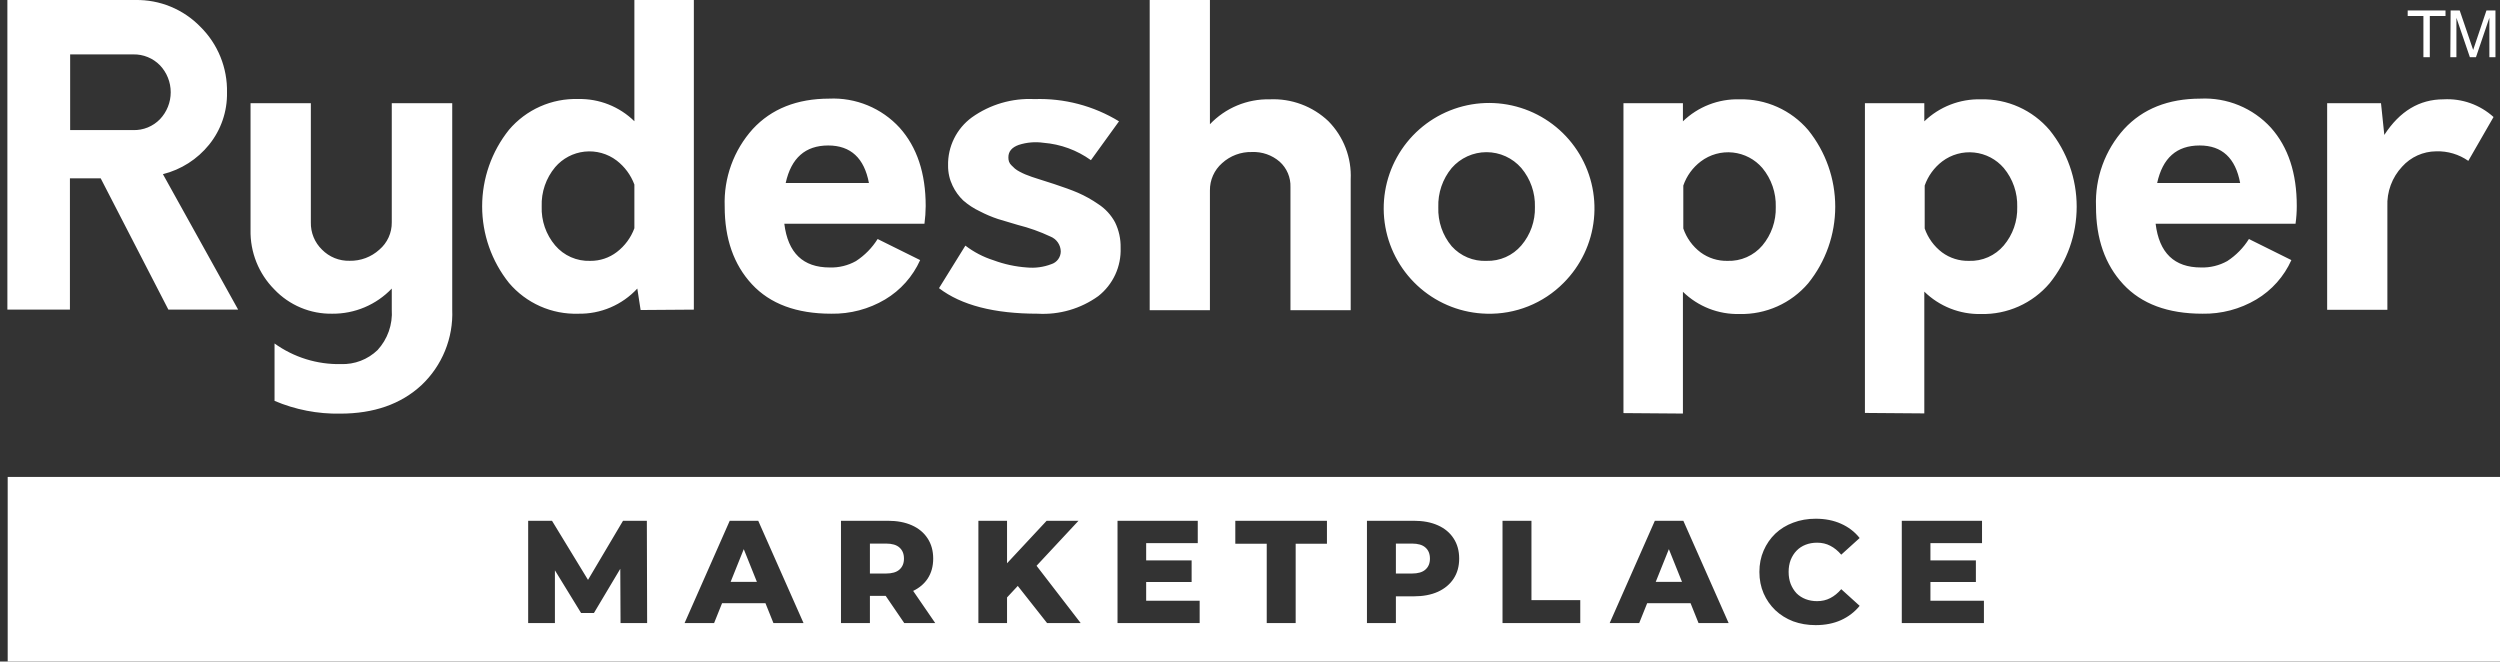
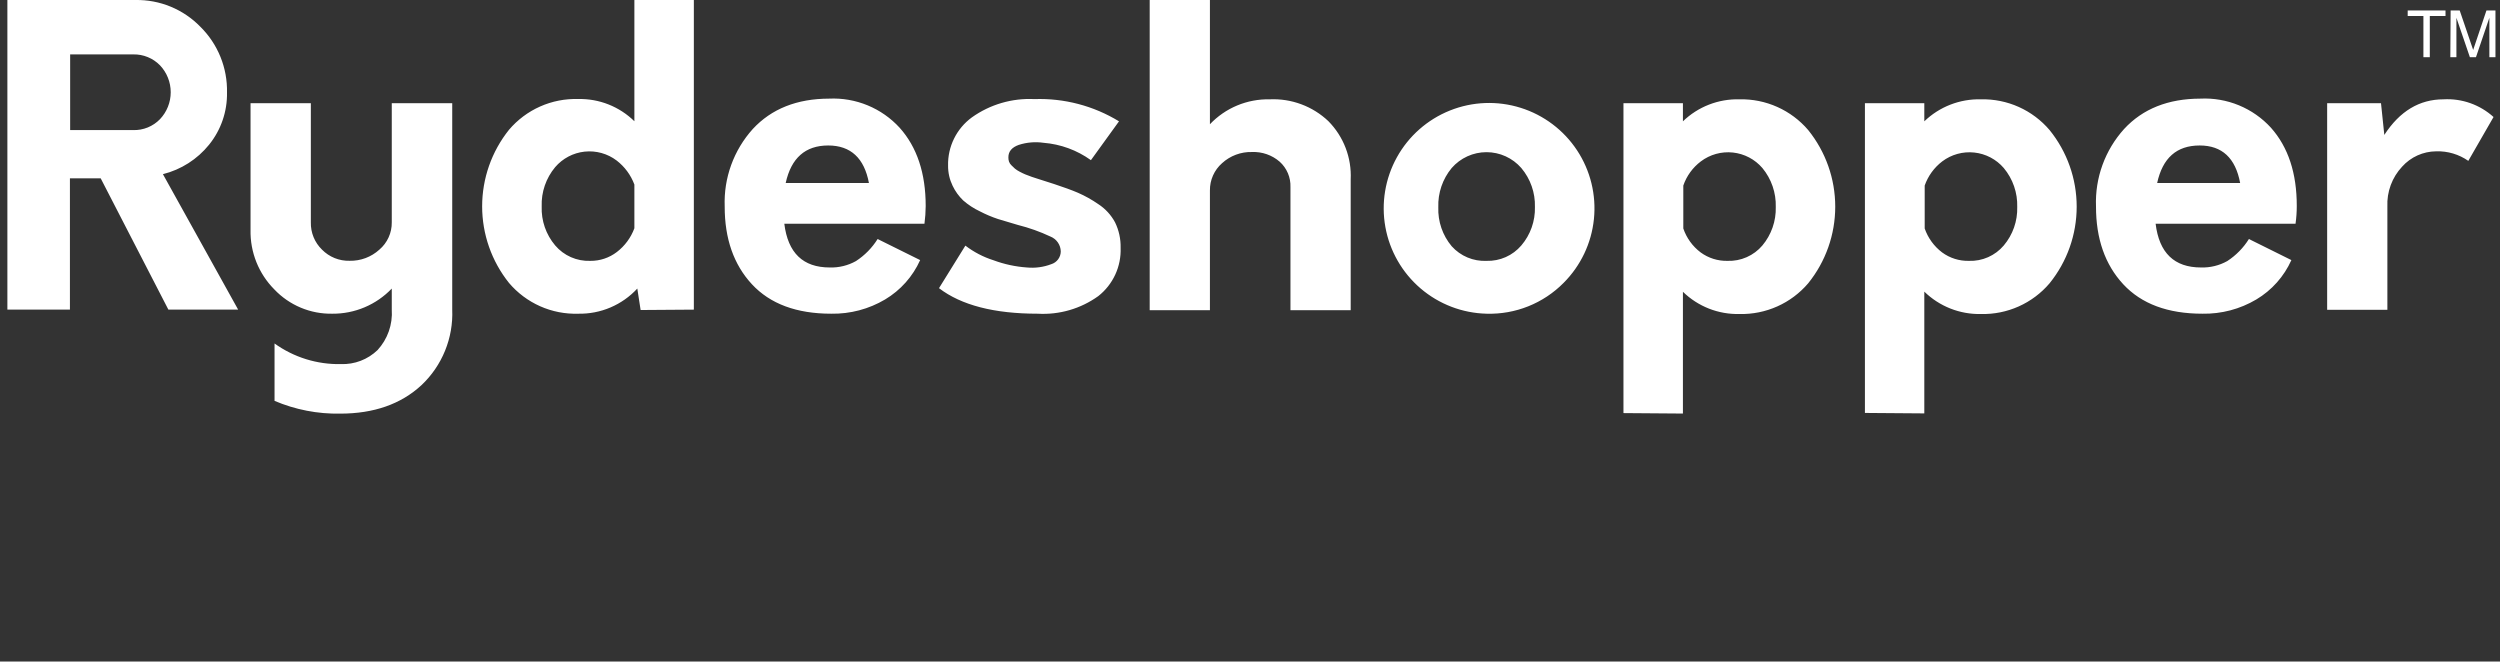
<svg xmlns="http://www.w3.org/2000/svg" width="325" height="86" viewBox="0 0 325 86" fill="none">
  <rect x="0" y="0" width="325" height="86" fill="#333333" stroke="none" />
  <path fill-rule="evenodd" clip-rule="evenodd" d="M21.18 22.642L30.96 40.252H21.89L13.09 23.182H9.09V40.252H0.96V0.002H17.6C19.172 -0.027 20.733 0.266 22.186 0.865C23.64 1.464 24.955 2.354 26.05 3.482C27.177 4.595 28.065 5.927 28.66 7.395C29.255 8.864 29.544 10.438 29.51 12.022C29.557 14.489 28.732 16.893 27.18 18.812C25.649 20.706 23.543 22.05 21.18 22.642ZM17.32 16.912C17.967 16.929 18.61 16.812 19.209 16.568C19.808 16.323 20.35 15.957 20.8 15.492C21.695 14.547 22.194 13.294 22.194 11.992C22.194 10.69 21.695 9.437 20.8 8.492C20.35 8.032 19.812 7.669 19.217 7.425C18.622 7.18 17.983 7.06 17.34 7.072H9.12V16.912H17.32ZM58.79 13.412V40.252C58.865 42.08 58.547 43.902 57.856 45.596C57.166 47.291 56.121 48.817 54.79 50.072C52.123 52.539 48.6 53.772 44.22 53.772C41.292 53.825 38.385 53.26 35.69 52.112V44.652C38.204 46.458 41.236 47.398 44.33 47.332C45.203 47.362 46.074 47.217 46.89 46.904C47.706 46.592 48.451 46.118 49.08 45.512C49.728 44.806 50.227 43.976 50.545 43.072C50.863 42.168 50.994 41.208 50.93 40.252V37.512C49.933 38.556 48.733 39.385 47.404 39.947C46.074 40.51 44.644 40.794 43.2 40.782C41.793 40.808 40.395 40.541 39.097 39.996C37.799 39.452 36.628 38.644 35.66 37.622C34.652 36.607 33.859 35.4 33.328 34.072C32.798 32.743 32.54 31.322 32.57 29.892V13.412H40.41V28.912C40.395 29.57 40.516 30.224 40.765 30.834C41.015 31.443 41.388 31.994 41.86 32.452C42.327 32.927 42.886 33.301 43.504 33.551C44.122 33.8 44.784 33.92 45.45 33.902C46.878 33.933 48.264 33.414 49.32 32.452C49.832 32.016 50.241 31.473 50.519 30.861C50.798 30.25 50.938 29.584 50.93 28.912V13.412H58.79ZM90.2 0.002H82.47V15.762C81.507 14.818 80.366 14.076 79.112 13.579C77.858 13.083 76.518 12.842 75.17 12.872C73.466 12.821 71.772 13.153 70.214 13.846C68.656 14.538 67.274 15.573 66.17 16.872C63.91 19.698 62.679 23.209 62.679 26.827C62.679 30.445 63.91 33.956 66.17 36.782C67.273 38.082 68.655 39.117 70.213 39.81C71.771 40.503 73.466 40.835 75.17 40.782C76.609 40.811 78.037 40.534 79.361 39.97C80.684 39.407 81.874 38.569 82.85 37.512L83.28 40.302L90.2 40.252V0.002ZM80.19 32.762C79.198 33.522 77.98 33.927 76.73 33.912C75.868 33.943 75.009 33.779 74.219 33.431C73.429 33.083 72.729 32.56 72.17 31.902C70.976 30.489 70.352 28.681 70.42 26.832C70.355 24.974 70.978 23.158 72.17 21.732C73.142 20.595 74.512 19.872 75.999 19.712C77.487 19.552 78.979 19.967 80.17 20.872C81.213 21.677 82.01 22.758 82.47 23.992V29.672C82.018 30.897 81.228 31.969 80.19 32.762ZM120.34 26.782C120.335 27.551 120.282 28.32 120.18 29.082H101.96C102.43 32.882 104.39 34.772 107.87 34.772C109.058 34.808 110.233 34.521 111.27 33.942C112.409 33.203 113.371 32.224 114.09 31.072L119.62 33.812C118.662 35.947 117.07 37.734 115.06 38.932C112.943 40.186 110.52 40.826 108.06 40.782C103.553 40.782 100.117 39.505 97.75 36.952C95.383 34.399 94.203 31.026 94.21 26.832C94.072 23.132 95.382 19.523 97.86 16.772C100.293 14.146 103.603 12.829 107.79 12.822C109.503 12.743 111.212 13.041 112.797 13.696C114.382 14.351 115.803 15.347 116.96 16.612C119.213 19.132 120.34 22.522 120.34 26.782ZM107.67 18.912C104.697 18.912 102.853 20.539 102.14 23.792H112.96C112.36 20.572 110.6 18.912 107.67 18.912ZM122.07 37.462C124.963 39.675 129.24 40.782 134.9 40.782C137.712 40.946 140.494 40.137 142.78 38.492C143.724 37.748 144.48 36.792 144.984 35.7C145.488 34.609 145.726 33.413 145.68 32.212C145.707 31.07 145.46 29.939 144.96 28.912C144.444 27.946 143.69 27.127 142.77 26.532C141.942 25.959 141.062 25.467 140.14 25.062C139.3 24.702 138.27 24.332 137.06 23.932L136.06 23.612L135.06 23.292C134.815 23.224 134.502 23.116 134.159 22.999L134.14 22.992C133.79 22.872 133.51 22.762 133.29 22.672C133.07 22.582 132.83 22.462 132.56 22.322C132.341 22.21 132.133 22.076 131.94 21.922L131.49 21.492C131.346 21.36 131.237 21.195 131.17 21.012C131.11 20.828 131.083 20.635 131.09 20.442C131.09 19.692 131.54 19.152 132.45 18.832C133.482 18.501 134.577 18.409 135.65 18.562C137.874 18.739 140.008 19.52 141.82 20.822L145.47 15.772C142.165 13.753 138.34 12.748 134.47 12.882C131.569 12.738 128.705 13.576 126.34 15.262C125.359 15.98 124.566 16.924 124.028 18.014C123.49 19.104 123.223 20.307 123.25 21.522C123.24 22.433 123.442 23.333 123.84 24.152C124.179 24.863 124.643 25.506 125.21 26.052C125.863 26.625 126.594 27.103 127.38 27.472C128.139 27.868 128.928 28.203 129.74 28.472L132.32 29.242C133.779 29.607 135.199 30.113 136.56 30.752C136.948 30.907 137.282 31.172 137.52 31.516C137.758 31.859 137.89 32.264 137.9 32.682C137.898 33.054 137.777 33.415 137.556 33.713C137.335 34.011 137.025 34.232 136.67 34.342C135.661 34.728 134.576 34.875 133.5 34.772C132.012 34.669 130.548 34.352 129.15 33.832C127.833 33.414 126.598 32.771 125.5 31.932L122.07 37.462ZM165.07 12.912C166.466 12.849 167.86 13.068 169.169 13.556C170.479 14.043 171.676 14.79 172.69 15.752C173.67 16.745 174.434 17.93 174.933 19.233C175.432 20.536 175.656 21.928 175.59 23.322V40.322H167.76V24.322C167.782 23.703 167.668 23.087 167.426 22.517C167.184 21.947 166.82 21.436 166.36 21.022C165.364 20.159 164.077 19.708 162.76 19.762C161.325 19.724 159.93 20.244 158.87 21.212C158.367 21.653 157.965 22.198 157.693 22.809C157.42 23.42 157.282 24.083 157.29 24.752V40.322H149.46V0.002H157.29V16.152C158.289 15.099 159.498 14.267 160.837 13.709C162.177 13.152 163.619 12.88 165.07 12.912ZM184.673 37.494C187.071 39.547 190.105 40.708 193.26 40.782C195.112 40.835 196.955 40.508 198.675 39.82C200.395 39.132 201.956 38.098 203.26 36.782C205.494 34.552 206.889 31.619 207.21 28.48C207.532 25.34 206.759 22.185 205.022 19.549C203.286 16.913 200.693 14.958 197.681 14.014C194.669 13.069 191.424 13.193 188.493 14.366C185.563 15.538 183.127 17.686 181.597 20.447C180.068 23.208 179.539 26.412 180.099 29.518C180.66 32.625 182.275 35.442 184.673 37.494ZM195.742 33.423C194.961 33.769 194.113 33.936 193.26 33.912C192.41 33.952 191.561 33.802 190.776 33.473C189.991 33.145 189.289 32.645 188.72 32.012C187.533 30.595 186.913 28.789 186.98 26.942C186.916 25.086 187.535 23.271 188.72 21.842C189.283 21.195 189.979 20.677 190.759 20.321C191.54 19.966 192.387 19.782 193.245 19.782C194.103 19.782 194.95 19.966 195.731 20.321C196.511 20.677 197.207 21.195 197.77 21.842C198.963 23.257 199.593 25.062 199.54 26.912C199.588 28.74 198.958 30.521 197.77 31.912C197.215 32.561 196.522 33.077 195.742 33.423ZM226.13 12.912C227.824 12.873 229.505 13.212 231.051 13.904C232.597 14.596 233.97 15.623 235.07 16.912C237.342 19.733 238.581 23.245 238.581 26.867C238.581 30.489 237.342 34.002 235.07 36.822C233.971 38.112 232.599 39.14 231.052 39.832C229.505 40.524 227.824 40.862 226.13 40.822C224.774 40.854 223.426 40.615 222.163 40.119C220.901 39.623 219.751 38.879 218.78 37.932V53.762L211.05 53.702V13.412H218.78V15.772C219.753 14.83 220.905 14.092 222.167 13.601C223.429 13.11 224.776 12.876 226.13 12.912ZM224.57 33.912C225.429 33.943 226.283 33.779 227.069 33.433C227.856 33.087 228.553 32.567 229.11 31.912C230.28 30.513 230.899 28.735 230.85 26.912C230.904 25.067 230.286 23.265 229.11 21.842C228.136 20.709 226.766 19.989 225.28 19.829C223.794 19.67 222.303 20.082 221.11 20.982C220.054 21.778 219.26 22.871 218.83 24.122V29.702C219.252 30.941 220.035 32.024 221.08 32.812C222.091 33.552 223.317 33.939 224.57 33.912ZM262.437 13.902C260.892 13.21 259.212 12.872 257.52 12.912C256.165 12.877 254.816 13.112 253.553 13.603C252.289 14.094 251.136 14.831 250.16 15.772V13.412H242.44V53.682L250.16 53.742V37.912C251.132 38.862 252.283 39.609 253.547 40.108C254.811 40.608 256.161 40.851 257.52 40.822C259.213 40.864 260.893 40.526 262.438 39.834C263.983 39.142 265.354 38.113 266.45 36.822C268.727 34.004 269.969 30.49 269.969 26.867C269.969 23.244 268.727 19.73 266.45 16.912C265.353 15.623 263.982 14.594 262.437 13.902ZM258.455 33.433C257.67 33.779 256.817 33.943 255.96 33.912C254.707 33.941 253.48 33.554 252.47 32.812C251.426 32.022 250.639 30.94 250.21 29.702V24.122C250.647 22.875 251.44 21.784 252.49 20.982C253.683 20.082 255.174 19.67 256.66 19.83C258.146 19.989 259.516 20.709 260.49 21.842C261.673 23.262 262.295 25.065 262.24 26.912C262.29 28.737 261.667 30.517 260.49 31.912C259.935 32.566 259.24 33.086 258.455 33.433ZM298.58 26.782C298.58 27.552 298.527 28.32 298.42 29.082H280.23C280.69 32.882 282.66 34.772 286.13 34.772C287.321 34.808 288.499 34.521 289.54 33.942C290.678 33.203 291.641 32.223 292.36 31.072L297.88 33.812C296.922 35.947 295.33 37.734 293.32 38.932C291.204 40.187 288.78 40.827 286.32 40.782C281.82 40.782 278.387 39.505 276.02 36.952C273.653 34.399 272.473 31.025 272.48 26.832C272.338 23.131 273.648 19.521 276.13 16.772C278.557 14.145 281.863 12.829 286.05 12.822C287.765 12.739 289.477 13.036 291.064 13.691C292.651 14.346 294.073 15.343 295.23 16.612C297.47 19.132 298.587 22.522 298.58 26.782ZM285.96 18.912C282.96 18.912 281.14 20.542 280.43 23.792H291.22C290.613 20.539 288.86 18.912 285.96 18.912ZM321.141 13.41C320.025 13.015 318.842 12.846 317.66 12.912C314.527 12.912 311.96 14.455 309.96 17.542L309.53 13.412H302.53V40.272H310.36V26.852C310.317 25.905 310.465 24.959 310.793 24.069C311.12 23.18 311.623 22.365 312.27 21.672C312.828 21.048 313.51 20.548 314.273 20.203C315.036 19.859 315.863 19.678 316.7 19.672C318.191 19.624 319.657 20.059 320.88 20.912L324.16 15.212C323.283 14.418 322.257 13.805 321.141 13.41Z" fill="white" />
  <path fill-rule="evenodd" clip-rule="evenodd" d="M317.917 2.083V1.362H313V2.083H315.043V7.435H315.874V2.083H317.917ZM319.762 1.362H318.582L318.543 7.435H319.334V3.848V3.175V2.494V2.312L321.084 7.435H321.876L323.618 2.312V3.231V3.848V7.435H324.41V1.362H323.238L321.512 6.493L319.762 1.362Z" fill="white" />
-   <path fill-rule="evenodd" clip-rule="evenodd" d="M325 62H1V86H325V62ZM233.11 80.772C234.009 81.101 234.985 81.266 236.036 81.266C237.265 81.266 238.36 81.051 239.323 80.62C240.298 80.177 241.109 79.556 241.755 78.758L239.361 76.592C238.93 77.099 238.455 77.485 237.936 77.751C237.429 78.017 236.859 78.15 236.226 78.15C235.681 78.15 235.181 78.061 234.725 77.884C234.269 77.707 233.876 77.453 233.547 77.124C233.23 76.782 232.977 76.377 232.787 75.908C232.61 75.439 232.521 74.92 232.521 74.35C232.521 73.78 232.61 73.261 232.787 72.792C232.977 72.323 233.23 71.924 233.547 71.595C233.876 71.253 234.269 70.993 234.725 70.816C235.181 70.639 235.681 70.55 236.226 70.55C236.859 70.55 237.429 70.683 237.936 70.949C238.455 71.215 238.93 71.601 239.361 72.108L241.755 69.942C241.109 69.131 240.298 68.511 239.323 68.08C238.36 67.649 237.265 67.434 236.036 67.434C234.985 67.434 234.009 67.605 233.11 67.947C232.223 68.276 231.451 68.751 230.792 69.372C230.146 69.993 229.639 70.727 229.272 71.576C228.905 72.412 228.721 73.337 228.721 74.35C228.721 75.363 228.905 76.294 229.272 77.143C229.639 77.979 230.146 78.707 230.792 79.328C231.451 79.949 232.223 80.43 233.11 80.772ZM250.956 78.093H257.91V81H247.232V67.7H257.663V70.607H250.956V72.849H256.865V75.661H250.956V78.093ZM215.129 67.7L209.258 81H213.096L214.133 78.416H219.773L220.81 81H224.724L218.834 67.7H215.129ZM218.66 75.642L216.953 71.389L215.246 75.642H218.66ZM195.327 67.7V81H205.435V78.017H199.089V67.7H195.327ZM177.704 67.7V81H181.466V77.523H183.784C185 77.523 186.045 77.327 186.919 76.934C187.806 76.529 188.49 75.959 188.971 75.224C189.453 74.489 189.693 73.622 189.693 72.621C189.693 71.608 189.453 70.734 188.971 69.999C188.49 69.252 187.806 68.682 186.919 68.289C186.045 67.896 185 67.7 183.784 67.7H177.704ZM185.304 74.046C184.924 74.388 184.342 74.559 183.556 74.559H181.466V70.664H183.556C184.342 70.664 184.924 70.835 185.304 71.177C185.697 71.519 185.893 72 185.893 72.621C185.893 73.229 185.697 73.704 185.304 74.046ZM164.675 70.683V81H168.437V70.683H172.503V67.7H160.59V70.683H164.675ZM155.956 78.093H149.002V75.661H154.911V72.849H149.002V70.607H155.709V67.7H145.278V81H155.956V78.093ZM127.191 67.7V81H130.915V77.668L132.311 76.17L136.121 81H140.491L134.752 73.551L140.206 67.7H136.064L130.915 73.225V67.7H127.191ZM109.327 67.7V81H113.089V77.466H115.142L117.554 81H121.582L118.711 76.818C119.516 76.43 120.143 75.899 120.594 75.224C121.075 74.489 121.316 73.622 121.316 72.621C121.316 71.608 121.075 70.734 120.594 69.999C120.112 69.252 119.428 68.682 118.542 68.289C117.668 67.896 116.623 67.7 115.407 67.7H109.327ZM115.179 74.559H113.089V70.664H115.179C115.964 70.664 116.547 70.835 116.927 71.177C117.319 71.519 117.516 72 117.516 72.621C117.516 73.229 117.319 73.704 116.927 74.046C116.547 74.388 115.964 74.559 115.179 74.559ZM88.994 81L94.865 67.7H98.57L104.46 81H100.546L99.509 78.416H93.869L92.832 81H88.994ZM96.689 71.389L98.396 75.642H94.982L96.689 71.389ZM68.662 81V67.7H71.759L76.441 75.384L80.993 67.7H84.09L84.128 81H80.67L80.637 73.943L77.212 79.689H75.54L72.139 74.141V81H68.662Z" fill="white" />
</svg>